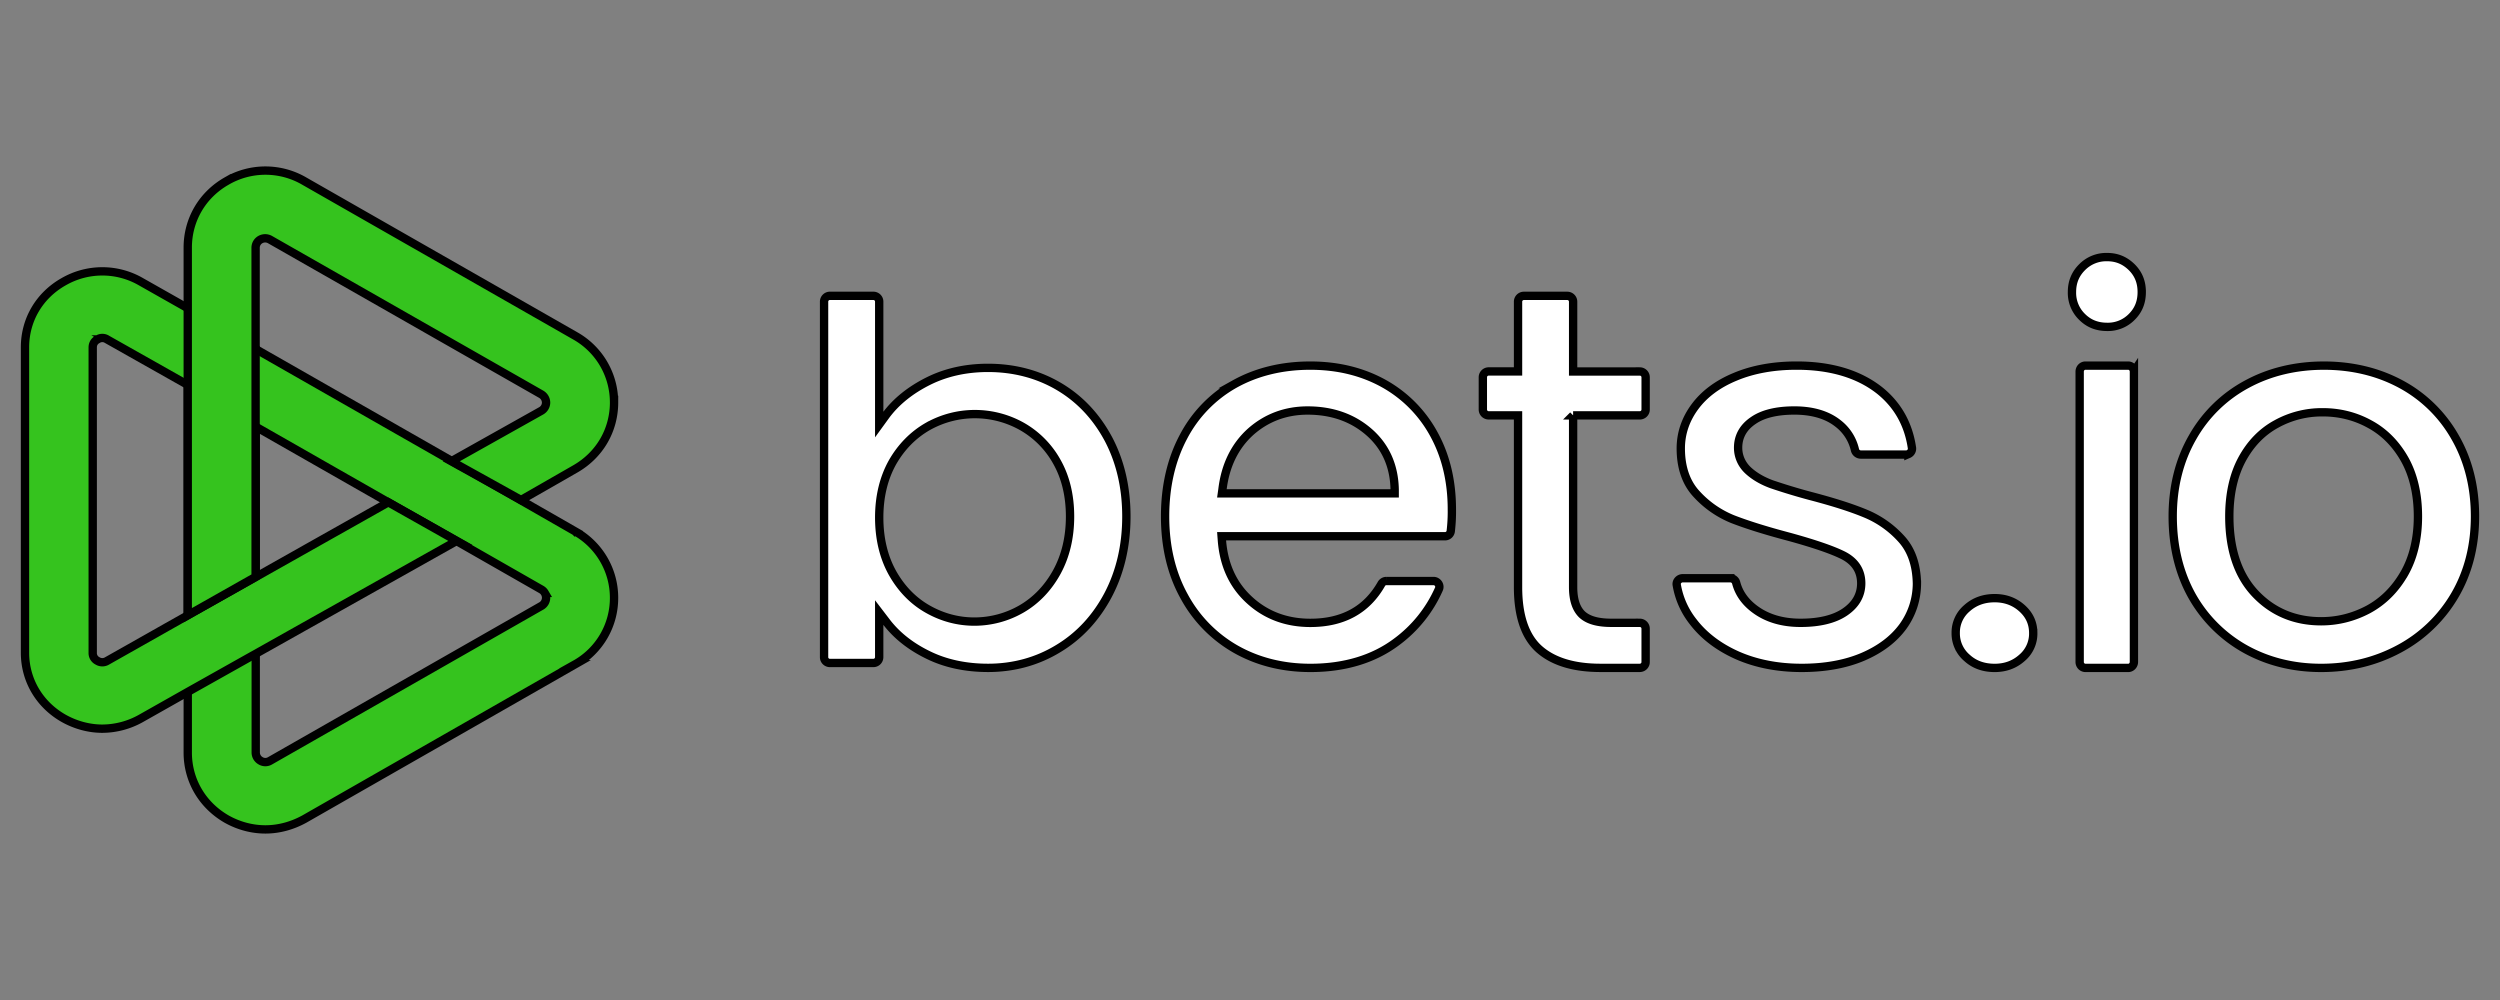
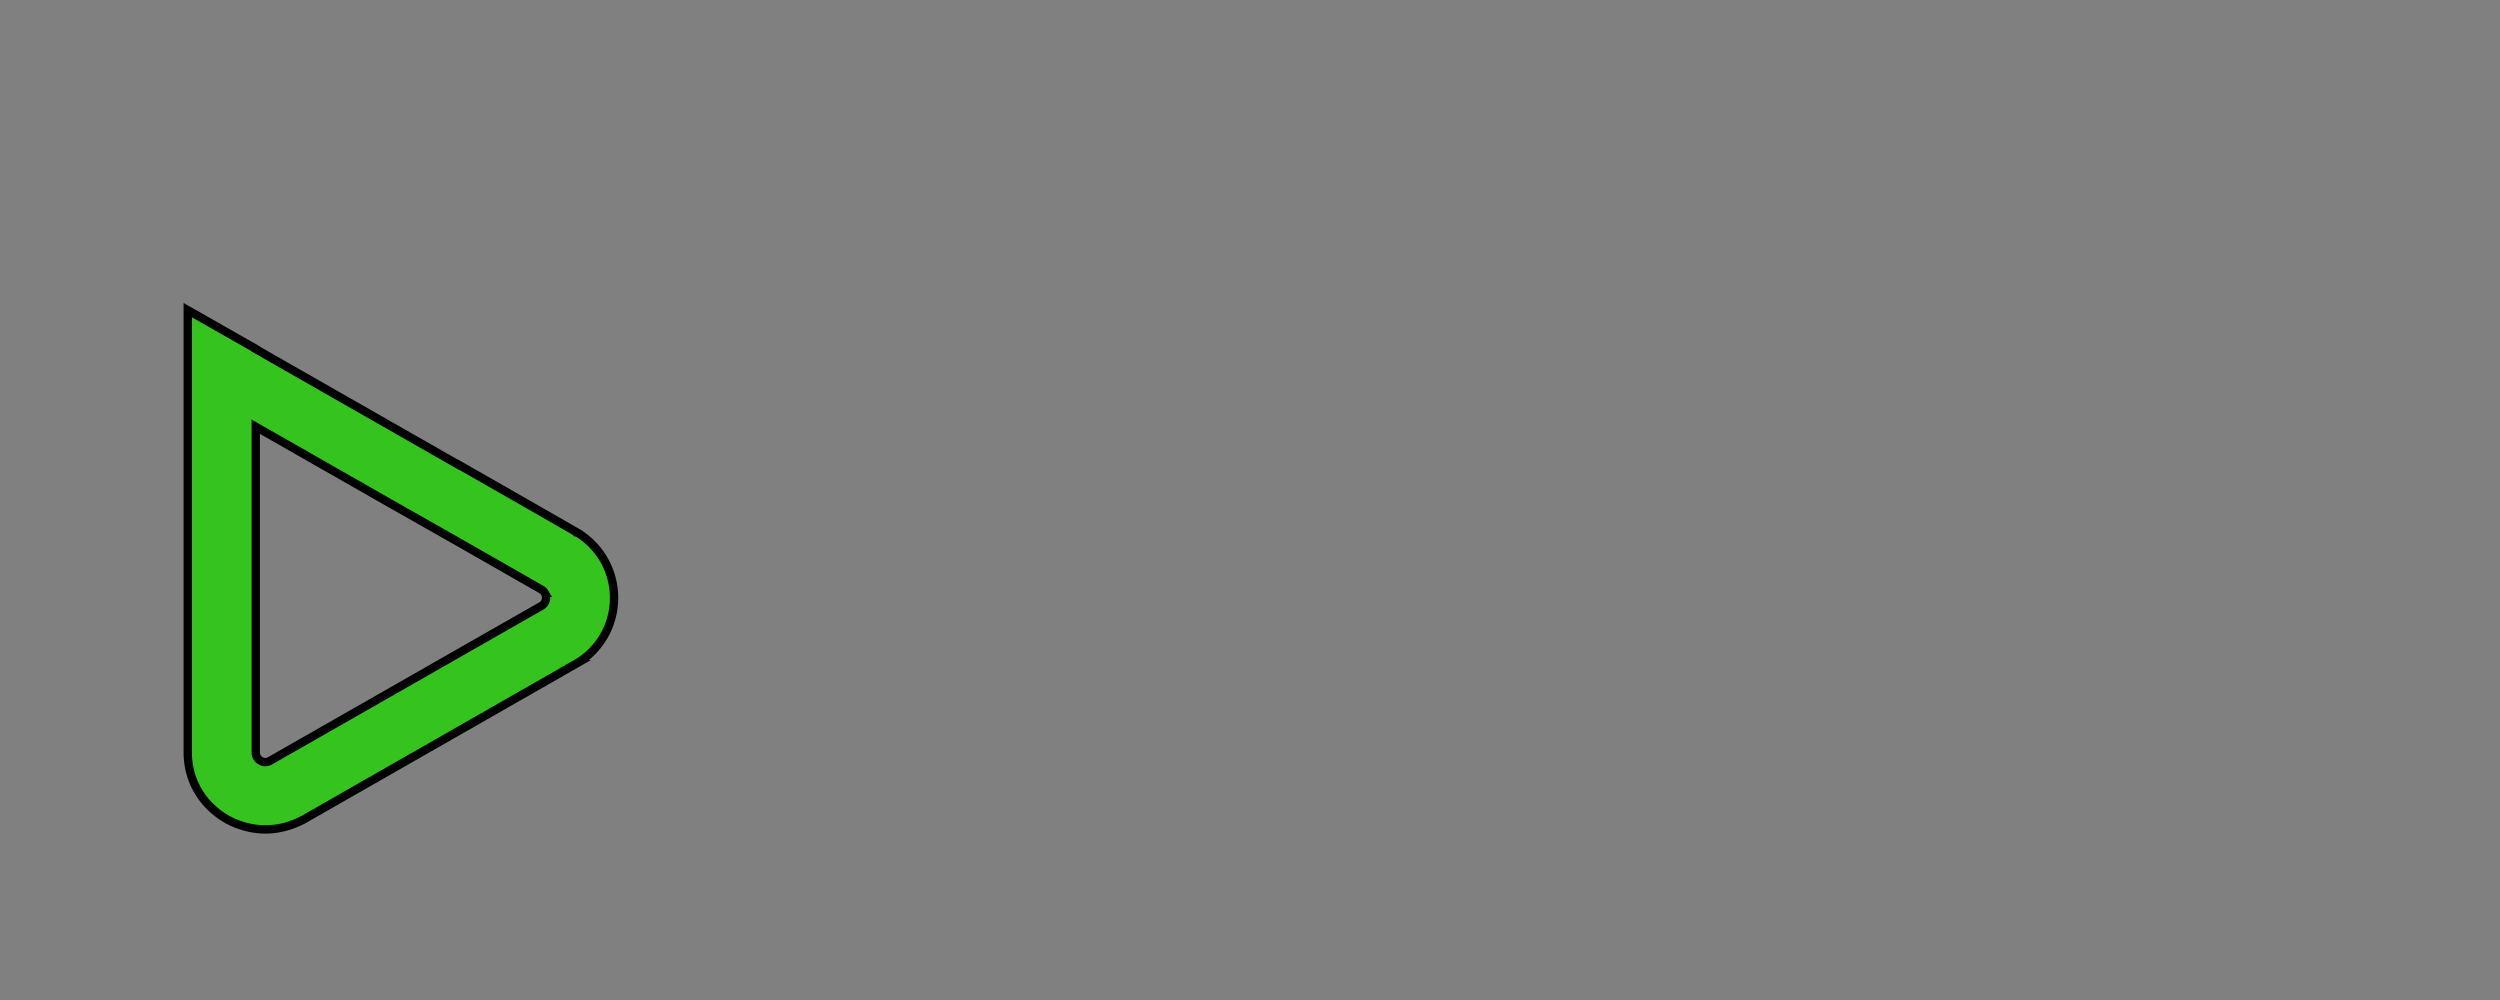
<svg xmlns="http://www.w3.org/2000/svg" width="300" height="120" fill="none" stroke="null">
  <rect width="100%" height="100%" fill="#808080" stroke="none" />
-   <path fill="#fff" d="M132.974 52.616c-1.453-2.692-3.447-4.796-5.952-6.263s-5.355-2.208-8.457-2.208c-2.643 0-5.059.533-7.194 1.603s-3.851 2.45-5.076 4.107l-.79 1.087V36.192c0-.38-.314-.692-.698-.692H99.59c-.184-.001-.362.072-.493.201a.7.7 0 0 0-.208.491v42.676c0 .378.314.689.698.689h5.217c.185.001.362-.071.493-.201a.7.7 0 0 0 .207-.491v-5.358l.79 1.032c1.225 1.64 2.905 2.986 5.007 4.021 2.101 1.052 4.554 1.585 7.264 1.585 3.064 0 5.9-.775 8.422-2.312 2.522-1.516 4.534-3.689 5.987-6.433 1.453-2.758 2.191-5.935 2.191-9.42 0-3.502-.738-6.641-2.191-9.368v.003zm-6.162 16.043c-1.066 1.931-2.502 3.413-4.237 4.416-1.718.994-3.668 1.516-5.652 1.516-1.946 0-3.834-.499-5.569-1.482-1.75-.983-3.185-2.45-4.254-4.349-1.049-1.879-1.594-4.122-1.594-6.658 0-2.519.545-4.744 1.594-6.624 1.066-1.862 2.505-3.315 4.254-4.312a11.51 11.51 0 0 1 11.204-.035c1.786.998 3.259 2.473 4.254 4.26 1.052 1.845 1.594 4.07 1.594 6.589s-.542 4.762-1.594 6.678h0zm47.412-7.526c0-3.407-.726-6.431-2.162-9.039a15.3 15.3 0 0 0-6.001-6.064c-2.56-1.427-5.534-2.156-8.82-2.156-3.404 0-6.465.749-9.111 2.225a15.49 15.49 0 0 0-6.122 6.327c-1.453 2.73-2.196 5.943-2.196 9.541 0 3.617.761 6.831 2.266 9.561 1.426 2.66 3.572 4.864 6.191 6.361 2.629 1.496 5.655 2.26 8.976 2.26 4.081 0 7.558-1.043 10.307-3.093 2.232-1.637 3.996-3.83 5.116-6.361.208-.453-.156-.974-.64-.974h-5.672a.69.69 0 0 0-.585.346c-1.764 3.113-4.618 4.678-8.526 4.678-2.871 0-5.327-.922-7.298-2.73-1.989-1.807-3.096-4.223-3.32-7.197l-.035-.467h26.806c.17.001.334-.06.462-.172a.69.69 0 0 0 .23-.436c.1-.866.146-1.737.135-2.609h0zm-6.866-1.931h-20.73l.069-.484c.346-2.868 1.487-5.197 3.372-6.9 1.902-1.686 4.202-2.557 6.848-2.557 2.923 0 5.393.87 7.367 2.591 1.989 1.738 3.026 4.067 3.078 6.918v.432h-.006zm21.416-9.359v20.615c0 1.499.363 2.588 1.072 3.277.726.669 1.868 1.003 3.511 1.003h3.427a.7.7 0 0 1 .692.703v4.001a.7.7 0 0 1-.692.703h-4.724c-3.217 0-5.693-.755-7.387-2.271-1.66-1.499-2.508-3.981-2.508-7.416V49.843h-3.531a.7.7 0 0 1-.692-.706V45.28a.7.7 0 0 1 .692-.706h3.531v-8.365a.7.7 0 0 1 .692-.706h5.226a.7.7 0 0 1 .692.706v8.367h8.01a.7.7 0 0 1 .692.706v3.857a.7.7 0 0 1-.692.706h-8.013l.003-.003zm41.258 20.102c0 1.931-.576 3.704-1.675 5.231-1.118 1.531-2.738 2.747-4.793 3.632-2.072.888-4.557 1.34-7.367 1.34-2.845 0-5.439-.504-7.693-1.493-2.234-.992-4.035-2.349-5.332-4.05-1.016-1.283-1.691-2.802-1.963-4.416-.072-.418.288-.801.721-.801h5.71a.72.72 0 0 1 .703.556c.323 1.234 1.081 2.312 2.268 3.182 1.461 1.078 3.297 1.614 5.459 1.614 2.254 0 4.035-.432 5.298-1.283 1.314-.888 1.98-2.052 1.98-3.459 0-1.513-.755-2.66-2.234-3.39-1.349-.663-3.511-1.392-6.413-2.191-2.773-.732-5.044-1.441-6.791-2.121a11.94 11.94 0 0 1-4.396-3.093c-1.208-1.34-1.819-3.165-1.819-5.39 0-1.807.576-3.493 1.692-5.004s2.738-2.73 4.845-3.6c2.11-.885 4.594-1.337 7.37-1.337 4.107 0 7.457 1.009 9.961 2.989 2.162 1.738 3.459 4.05 3.874 6.9.011.1 0 .201-.032.297s-.083.184-.151.258-.151.133-.244.173a.71.71 0 0 1-.294.056h-5.425a.72.72 0 0 1-.452-.164c-.127-.105-.215-.251-.248-.412-.291-1.259-1.011-2.377-2.038-3.162-1.297-1.026-3.061-1.548-5.223-1.548-2.124 0-3.785.403-4.935 1.202-1.211.816-1.822 1.928-1.822 3.266 0 1.043.432 2.018 1.225 2.747.758.695 1.712 1.234 2.793 1.634 1.534.52 3.084.989 4.649 1.407 2.666.698 4.88 1.392 6.592 2.104 1.658.681 3.141 1.727 4.341 3.058 1.19 1.306 1.801 3.078 1.856 5.266h0zm6.004 8.999c-.431-.367-.775-.824-1.008-1.339a3.84 3.84 0 0 1-.341-1.641 3.81 3.81 0 0 1 1.349-2.977c.902-.807 2.012-1.208 3.326-1.208 1.28 0 2.372.398 3.277 1.208s1.349 1.801 1.349 2.977a3.81 3.81 0 0 1-1.349 2.98c-.905.807-1.997 1.205-3.277 1.205-1.332 0-2.441-.395-3.326-1.205zm20.972-43.904c0 1.211-.389 2.185-1.202 2.992-.383.389-.841.695-1.347.9s-1.048.305-1.593.293c-1.219 0-2.199-.386-3.012-1.193-.399-.387-.713-.853-.922-1.368s-.31-1.068-.295-1.624c0-1.193.404-2.17 1.216-2.977.392-.398.861-.71 1.379-.919s1.073-.308 1.631-.292c1.167 0 2.116.404 2.943 1.211.813.807 1.202 1.784 1.202 2.977zm-.937 9.552V79.43c0 .395-.308.721-.686.721h-5.136c-.187-.005-.364-.083-.493-.218s-.199-.316-.196-.503V44.591c0-.395.311-.718.689-.718h5.131c.38 0 .692.323.692.721v-.003zm38.537 7.869c-1.522-2.692-3.774-4.897-6.497-6.361-2.744-1.479-5.86-2.225-9.238-2.225-3.398 0-6.514.749-9.241 2.225a16.39 16.39 0 0 0-6.514 6.361c-1.585 2.747-2.392 5.943-2.392 9.506 0 3.617.793 6.831 2.323 9.561 1.505 2.667 3.716 4.869 6.39 6.361 2.692 1.496 5.753 2.26 9.097 2.26 3.398 0 6.531-.764 9.347-2.277 2.771-1.475 5.079-3.689 6.67-6.396 1.62-2.747 2.447-5.943 2.447-9.509s-.81-6.759-2.392-9.506h0zm-6.111 16.392c-1.09 1.894-2.534 3.318-4.295 4.275-1.758.937-3.661 1.424-5.667 1.424-3.15 0-5.805-1.113-7.883-3.3s-3.133-5.304-3.133-9.281c0-2.66.51-4.958 1.513-6.831 1.003-1.859 2.378-3.303 4.102-4.243 1.711-.951 3.64-1.442 5.598-1.424 2.006 0 3.906.47 5.632 1.424 1.741.94 3.15 2.364 4.208 4.243 1.038 1.859 1.582 4.171 1.582 6.831 0 2.675-.565 4.986-1.654 6.883h-.003z" />
  <g fill="#35c31e">
    <path d="M69.02 63.765l-5.866-3.361-8.14-4.652-.017.017-24.327-13.887v-.035l-8.14-4.629v53.093c0 3.312 1.729 6.289 4.669 7.981 1.427.801 3.029 1.237 4.649 1.237 1.603 0 3.208-.435 4.669-1.239l32.519-18.585a9.09 9.09 0 0 0 3.414-3.356c.818-1.404 1.244-3.001 1.235-4.625a9.13 9.13 0 0 0-4.669-7.961l.003.003zm-4.07 8.955L32.414 91.291c-.172.105-.37.161-.572.161s-.4-.056-.572-.161a1.14 1.14 0 0 1-.582-.974V51.204l16.153 9.215 8.174 4.635 9.935 5.678c.176.099.323.244.425.419a1.14 1.14 0 0 1 .156.576c0 .202-.054.401-.156.576a1.14 1.14 0 0 1-.425.419h0z" />
-     <path d="M54.807 64.909L22.764 82.903l-2.77 1.565-3.07 1.735a9.54 9.54 0 0 1-4.646 1.239c-1.58 0-3.194-.432-4.632-1.239C4.735 84.555 3 81.612 3 78.329V41.677c0-3.286 1.718-6.226 4.646-7.875 1.408-.811 3.005-1.239 4.631-1.239s3.222.427 4.63 1.239l5.866 3.32v9.203l-9.915-5.595a1.05 1.05 0 0 0-1.156 0c-.176.086-.576.363-.576.963v36.649a1.04 1.04 0 0 0 .576.963c.173.108.374.165.578.165s.404-.057.578-.165l7.119-4.024 2.773-1.565 23.849-13.44 8.215 4.632h-.006z" />
-     <path d="M73.687 48.286c0 3.329-1.727 6.309-4.652 7.984L62.526 60l-8.37-4.649 10.792-6.053a1.15 1.15 0 0 0 .582-.994 1.18 1.18 0 0 0-.582-.992L32.4 28.75a1.18 1.18 0 0 0-1.127-.017 1.12 1.12 0 0 0-.6.994v39.497l-8.143 4.6V29.71c0-3.315 1.729-6.312 4.669-7.984a9.25 9.25 0 0 1 9.304 0l32.53 18.58a9.15 9.15 0 0 1 3.408 3.362c.817 1.403 1.247 2.998 1.244 4.622v-.003z" />
  </g>
</svg>